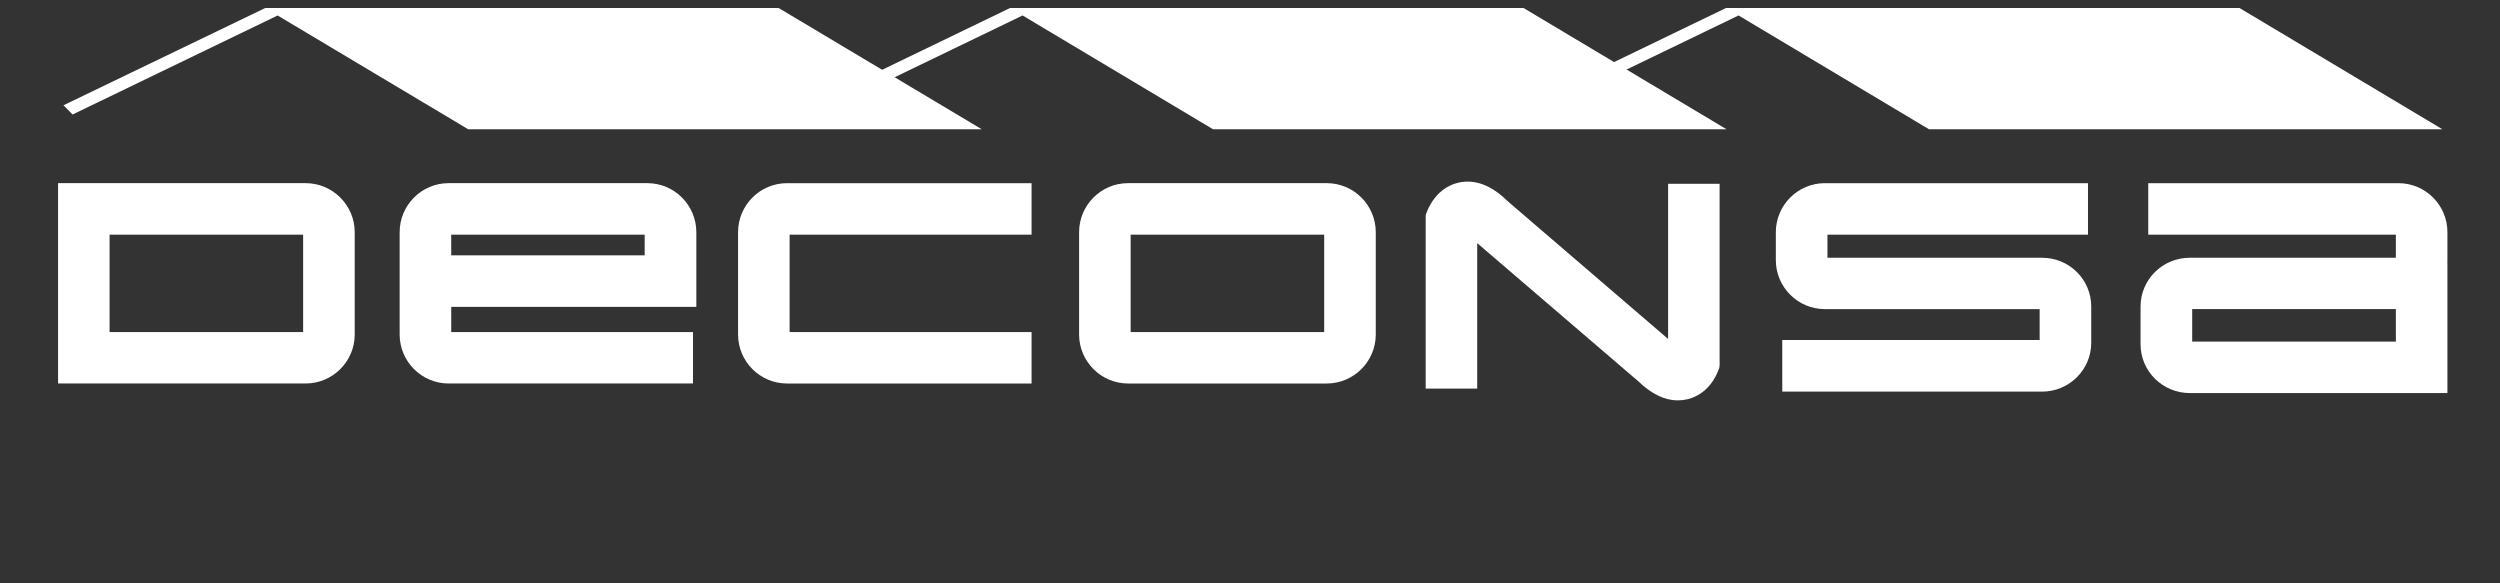
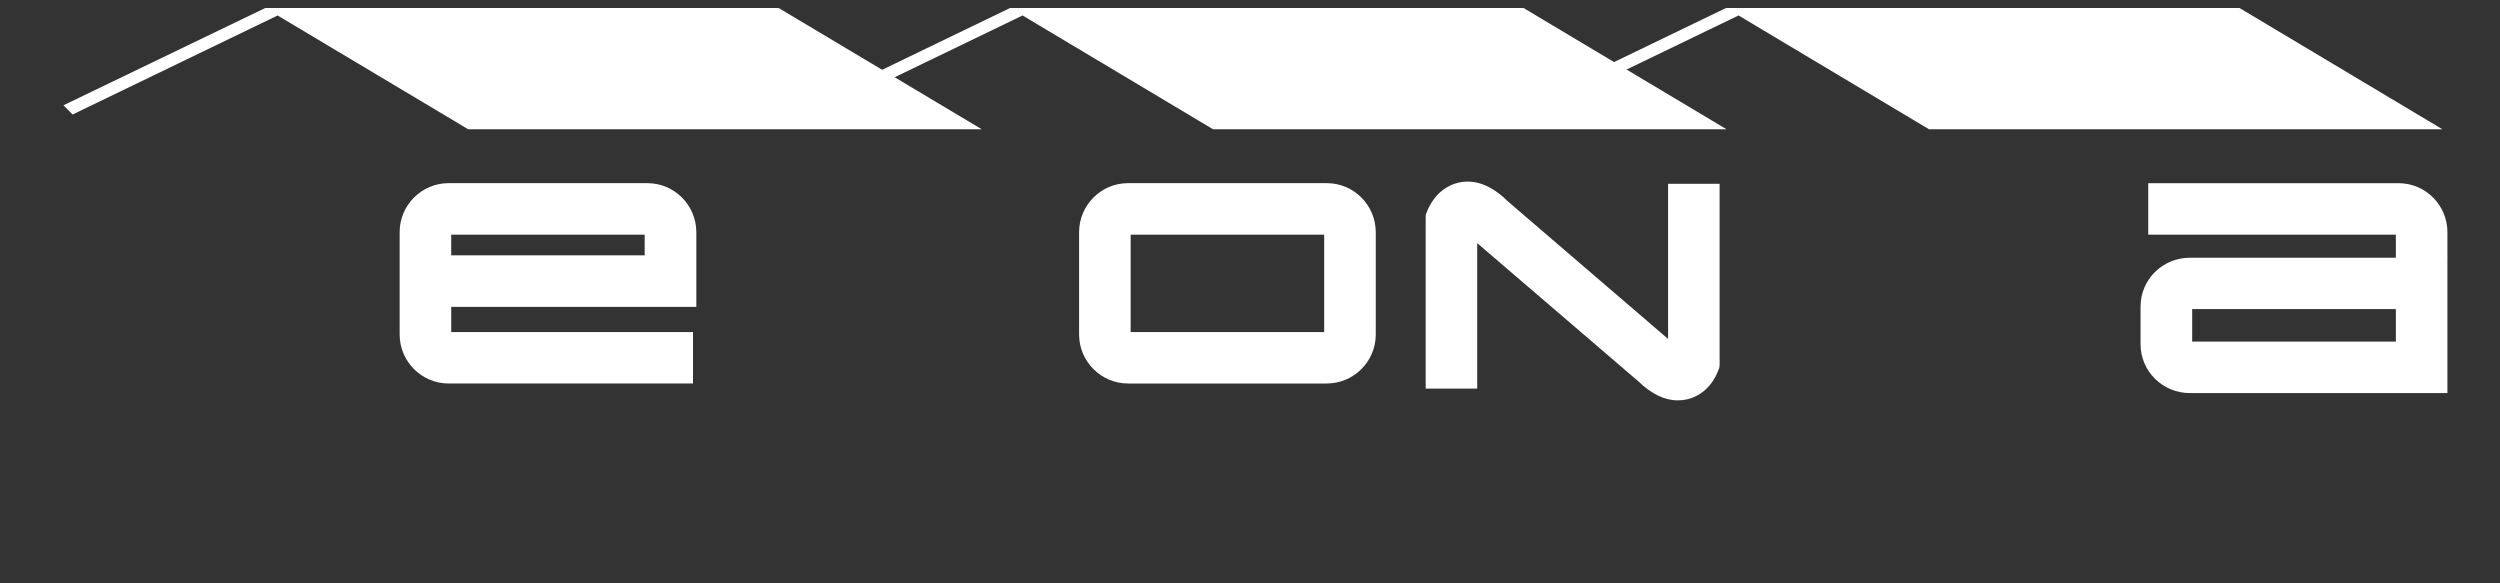
<svg xmlns="http://www.w3.org/2000/svg" version="1.1" id="Layer_1" x="0px" y="0px" width="150px" height="35px" viewBox="0 0 150 35" xml:space="preserve">
  <rect x="0" y="0" width="150" height="35" fill="#333333" stroke="none" />
  <g>
    <polygon fill="#FFFFFF" points="146.547,7.757 134.37,0.48 105.237,0.48 103.559,0.48 89.629,7.209 91.305,7.209 104.313,0.928 115.743,7.757 " />
    <polygon fill="#FFFFFF" points="103.595,7.757 91.412,0.48 62.282,0.48 60.604,0.48 46.671,7.209 48.349,7.209 61.353,0.928 72.785,7.757 " />
    <polygon fill="#FFFFFF" points="46.719,0.48 17.584,0.48 15.916,0.48 3.807,6.317 4.356,6.87 16.656,0.929 28.095,7.757 58.908,7.757 " />
-     <path fill="#FFFFFF" d="M18.337,10.989h-4.893H6.418H3.485v2.945v6.136v2.94h2.933h7.026h4.893c1.622,0,2.946-1.324,2.946-2.94 v-6.136C21.283,12.311,19.959,10.989,18.337,10.989 M18.188,19.923h-4.743H6.574v-5.842h6.871h4.743V19.923z" />
    <path fill="#FFFFFF" d="M79.604,10.989H67.681c-1.617,0-2.935,1.322-2.935,2.946v6.135c0,1.616,1.318,2.94,2.935,2.94h11.923 c1.625,0,2.942-1.324,2.942-2.94v-6.135C82.546,12.311,81.229,10.989,79.604,10.989 M79.451,19.923H67.839v-5.842h11.612V19.923z" />
    <path fill="#FFFFFF" d="M146.846,13.935c0-1.624-1.312-2.945-2.938-2.945h-15.013v3.089h14.856v1.386h-0.525h-11.186h-0.652 c-1.631,0-2.955,1.303-2.955,2.929v2.264c0,1.616,1.324,2.926,2.955,2.926h13.909h1.548v-7.81h-0.005 c0-0.061,0.005-0.109,0.005-0.164V13.935z M131.531,18.544h0.51h11.186h0.525v1.952h-12.221V18.544z" />
-     <path fill="#FFFFFF" d="M122.529,15.466h-0.406h-10.197h-2.279v-1.385h15.632v-3.091h-15.792c-1.618,0-2.937,1.322-2.937,2.946 v1.674c0,1.612,1.318,2.936,2.937,2.936h2.439h10.197h0.256v1.853h-15.443v3.098h15.594c1.625,0,2.944-1.319,2.944-2.929v-2.172 C125.474,16.768,124.154,15.466,122.529,15.466" />
    <path fill="#FFFFFF" d="M38.837,10.989H26.915c-1.62,0-2.936,1.321-2.936,2.945v6.136c0,1.616,1.316,2.94,2.936,2.94H41.58v-3.088 H27.074v-1.509h0.64h11.124h2.942v-2.936v-0.877v-0.667C41.779,12.31,40.464,10.989,38.837,10.989 M38.682,15.318H27.713h-0.64 v-1.238h11.608v0.521V15.318z" />
-     <path fill="#FFFFFF" d="M44.284,13.934v6.137c0,1.614,1.315,2.939,2.94,2.939h14.67v-3.088H47.377V14.08h14.517V10.99h-14.67 C45.599,10.99,44.284,12.311,44.284,13.934" />
    <path fill="#FFFFFF" d="M100.087,20.338l-9.382-8.055l-0.267-0.233c-0.964-0.942-1.948-1.312-2.925-1.092 c-0.093,0.03-0.184,0.049-0.275,0.077c-0.312,0.115-0.604,0.289-0.853,0.519c-0.201,0.184-0.364,0.395-0.505,0.62 c-0.055,0.095-0.102,0.183-0.152,0.27c-0.047,0.103-0.096,0.208-0.133,0.315c-0.027,0.06-0.054,0.12-0.054,0.193v0.129v0.263v0.377 V14.2v0.556v0.633v0.687v0.716v0.748v0.76v0.766v0.731v0.706v0.657v0.597v0.521v0.43v0.331v0.202v0.076h3.091v-8.729l9.384,8.049 l0.268,0.226c0.787,0.767,1.586,1.159,2.377,1.159c0.183,0,0.368-0.017,0.546-0.057c1.307-0.296,1.791-1.473,1.877-1.71 c0.014-0.05,0.043-0.102,0.065-0.149c0.01-0.047,0.01-0.081,0.021-0.118c0.017-0.118,0.006-0.243,0.006-0.353v-0.379v-0.485v-0.578 v-0.664v-0.725v-0.763v-0.806v-0.808v-0.808V14.83v-0.764v-0.715v-0.646v-0.56v-0.469v-0.354v-0.224v-0.071h-3.09V20.338z" />
  </g>
</svg>